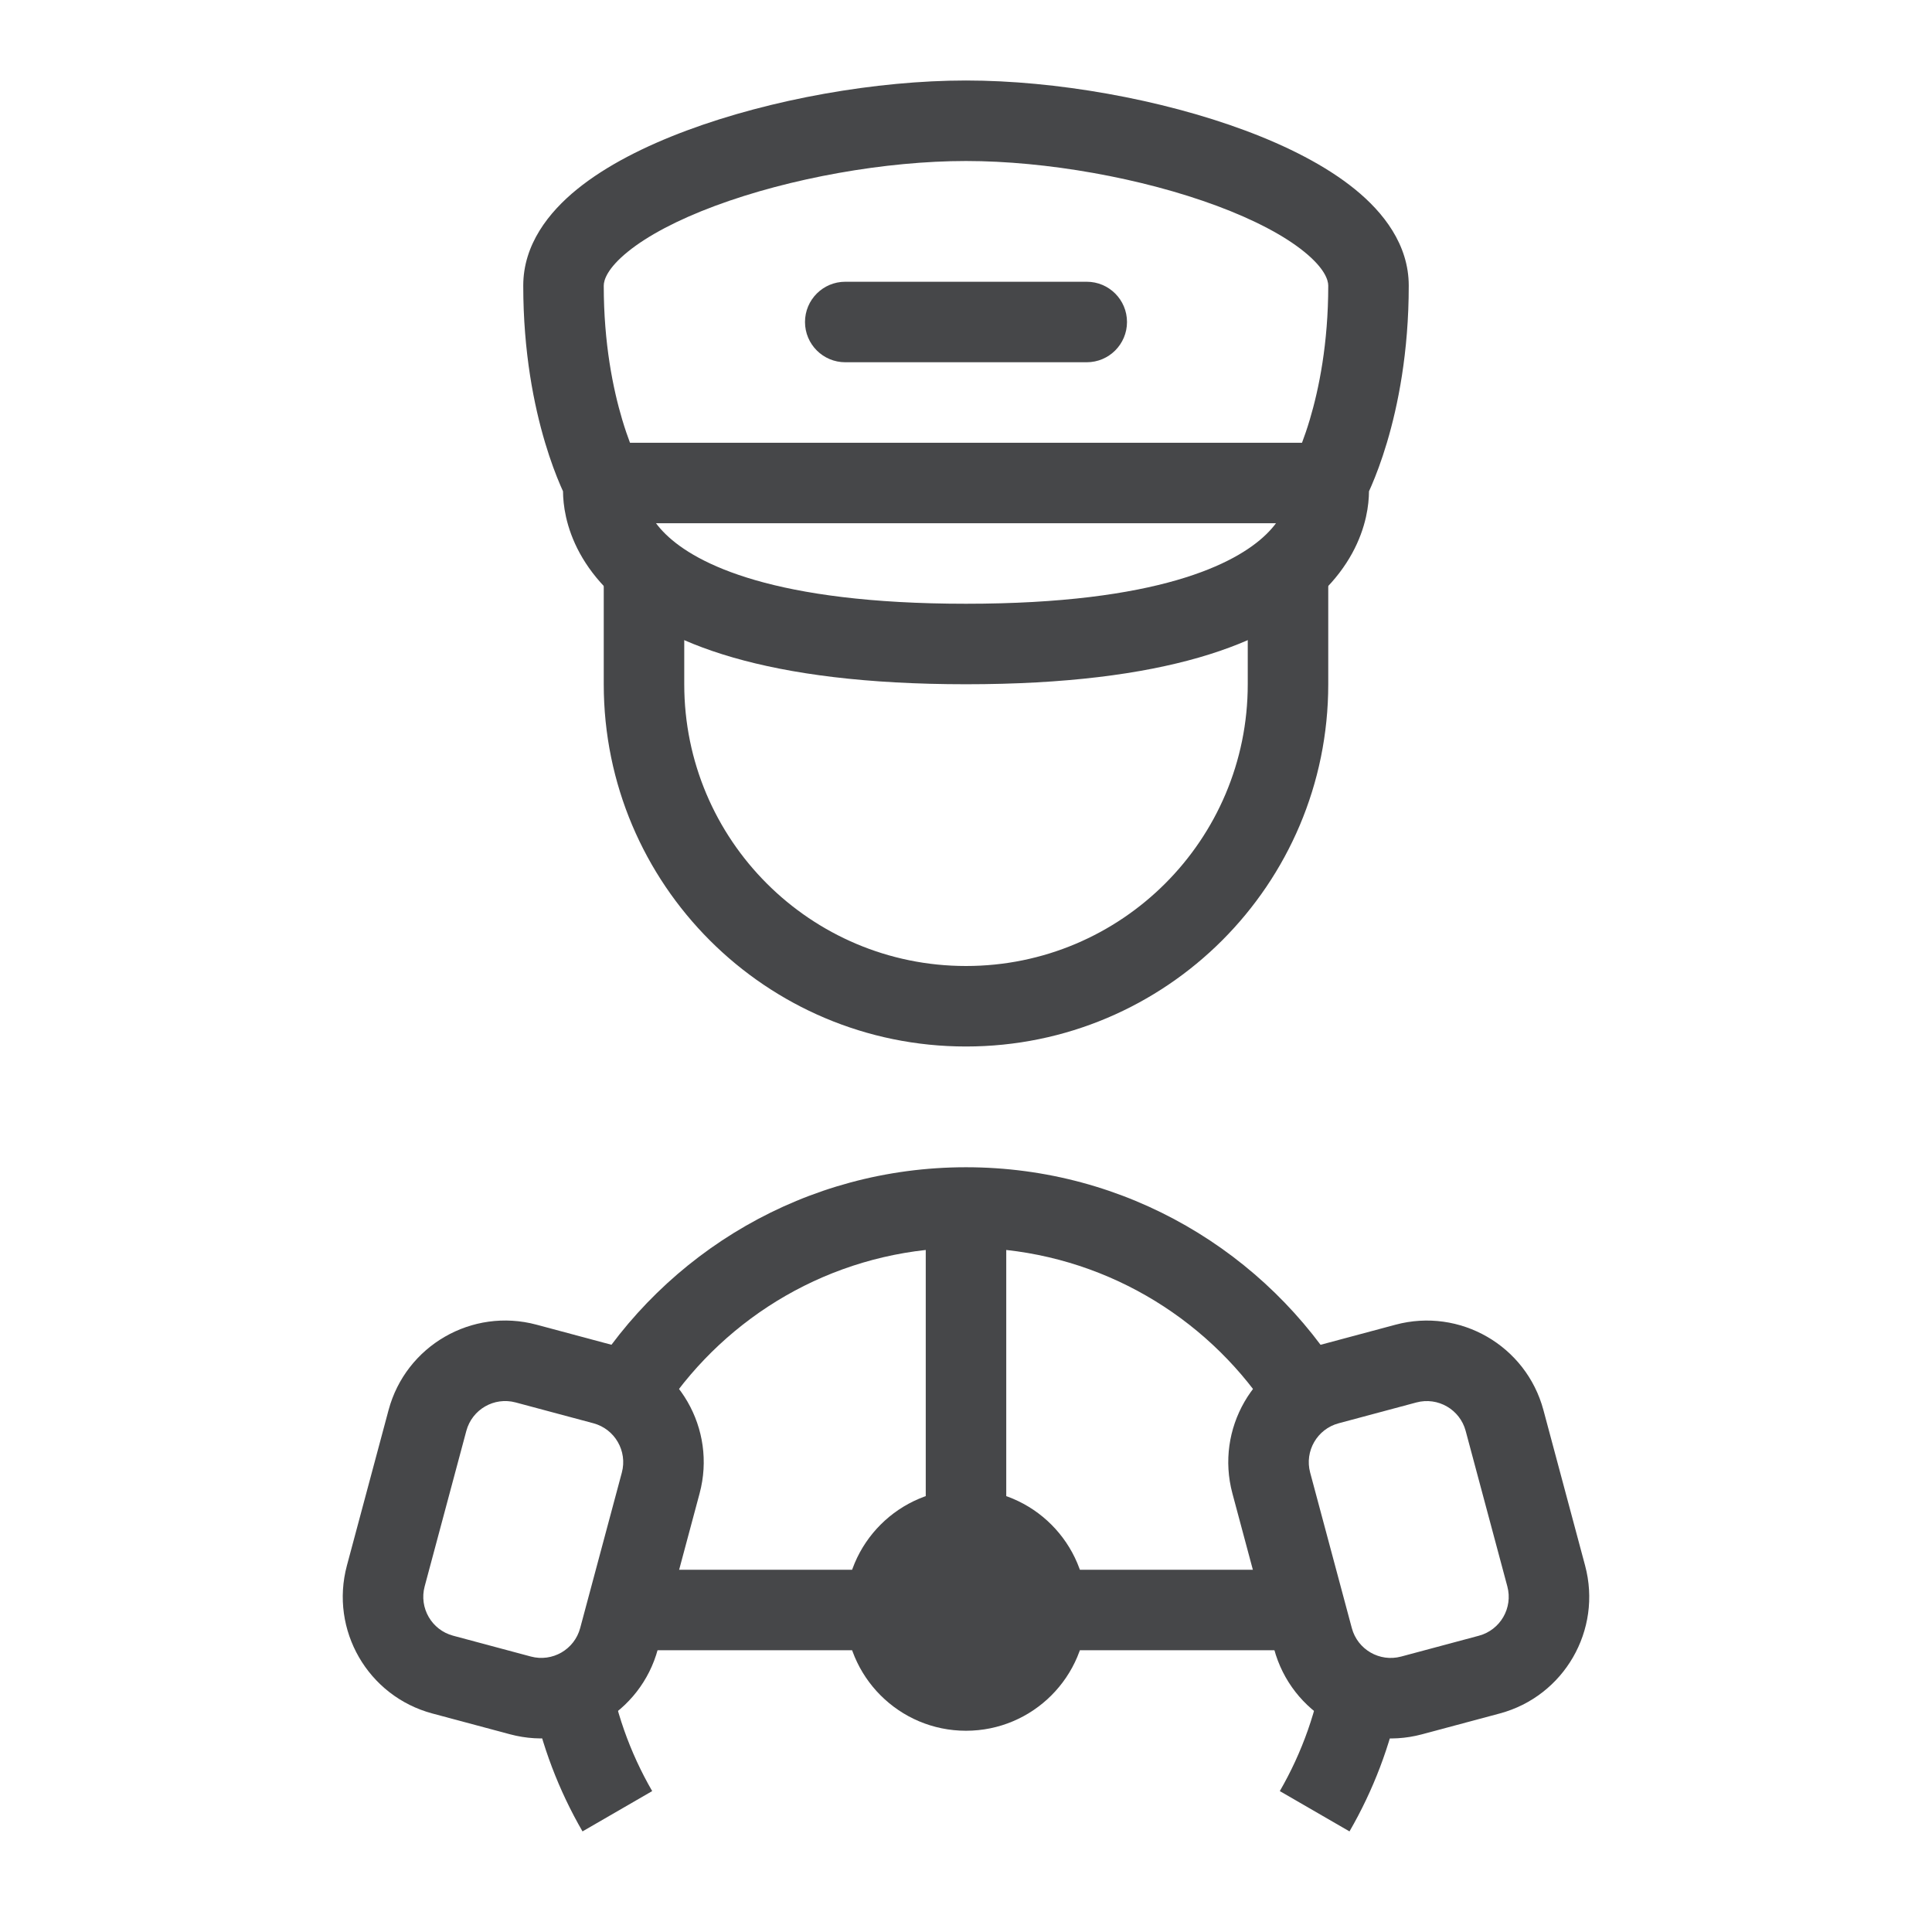
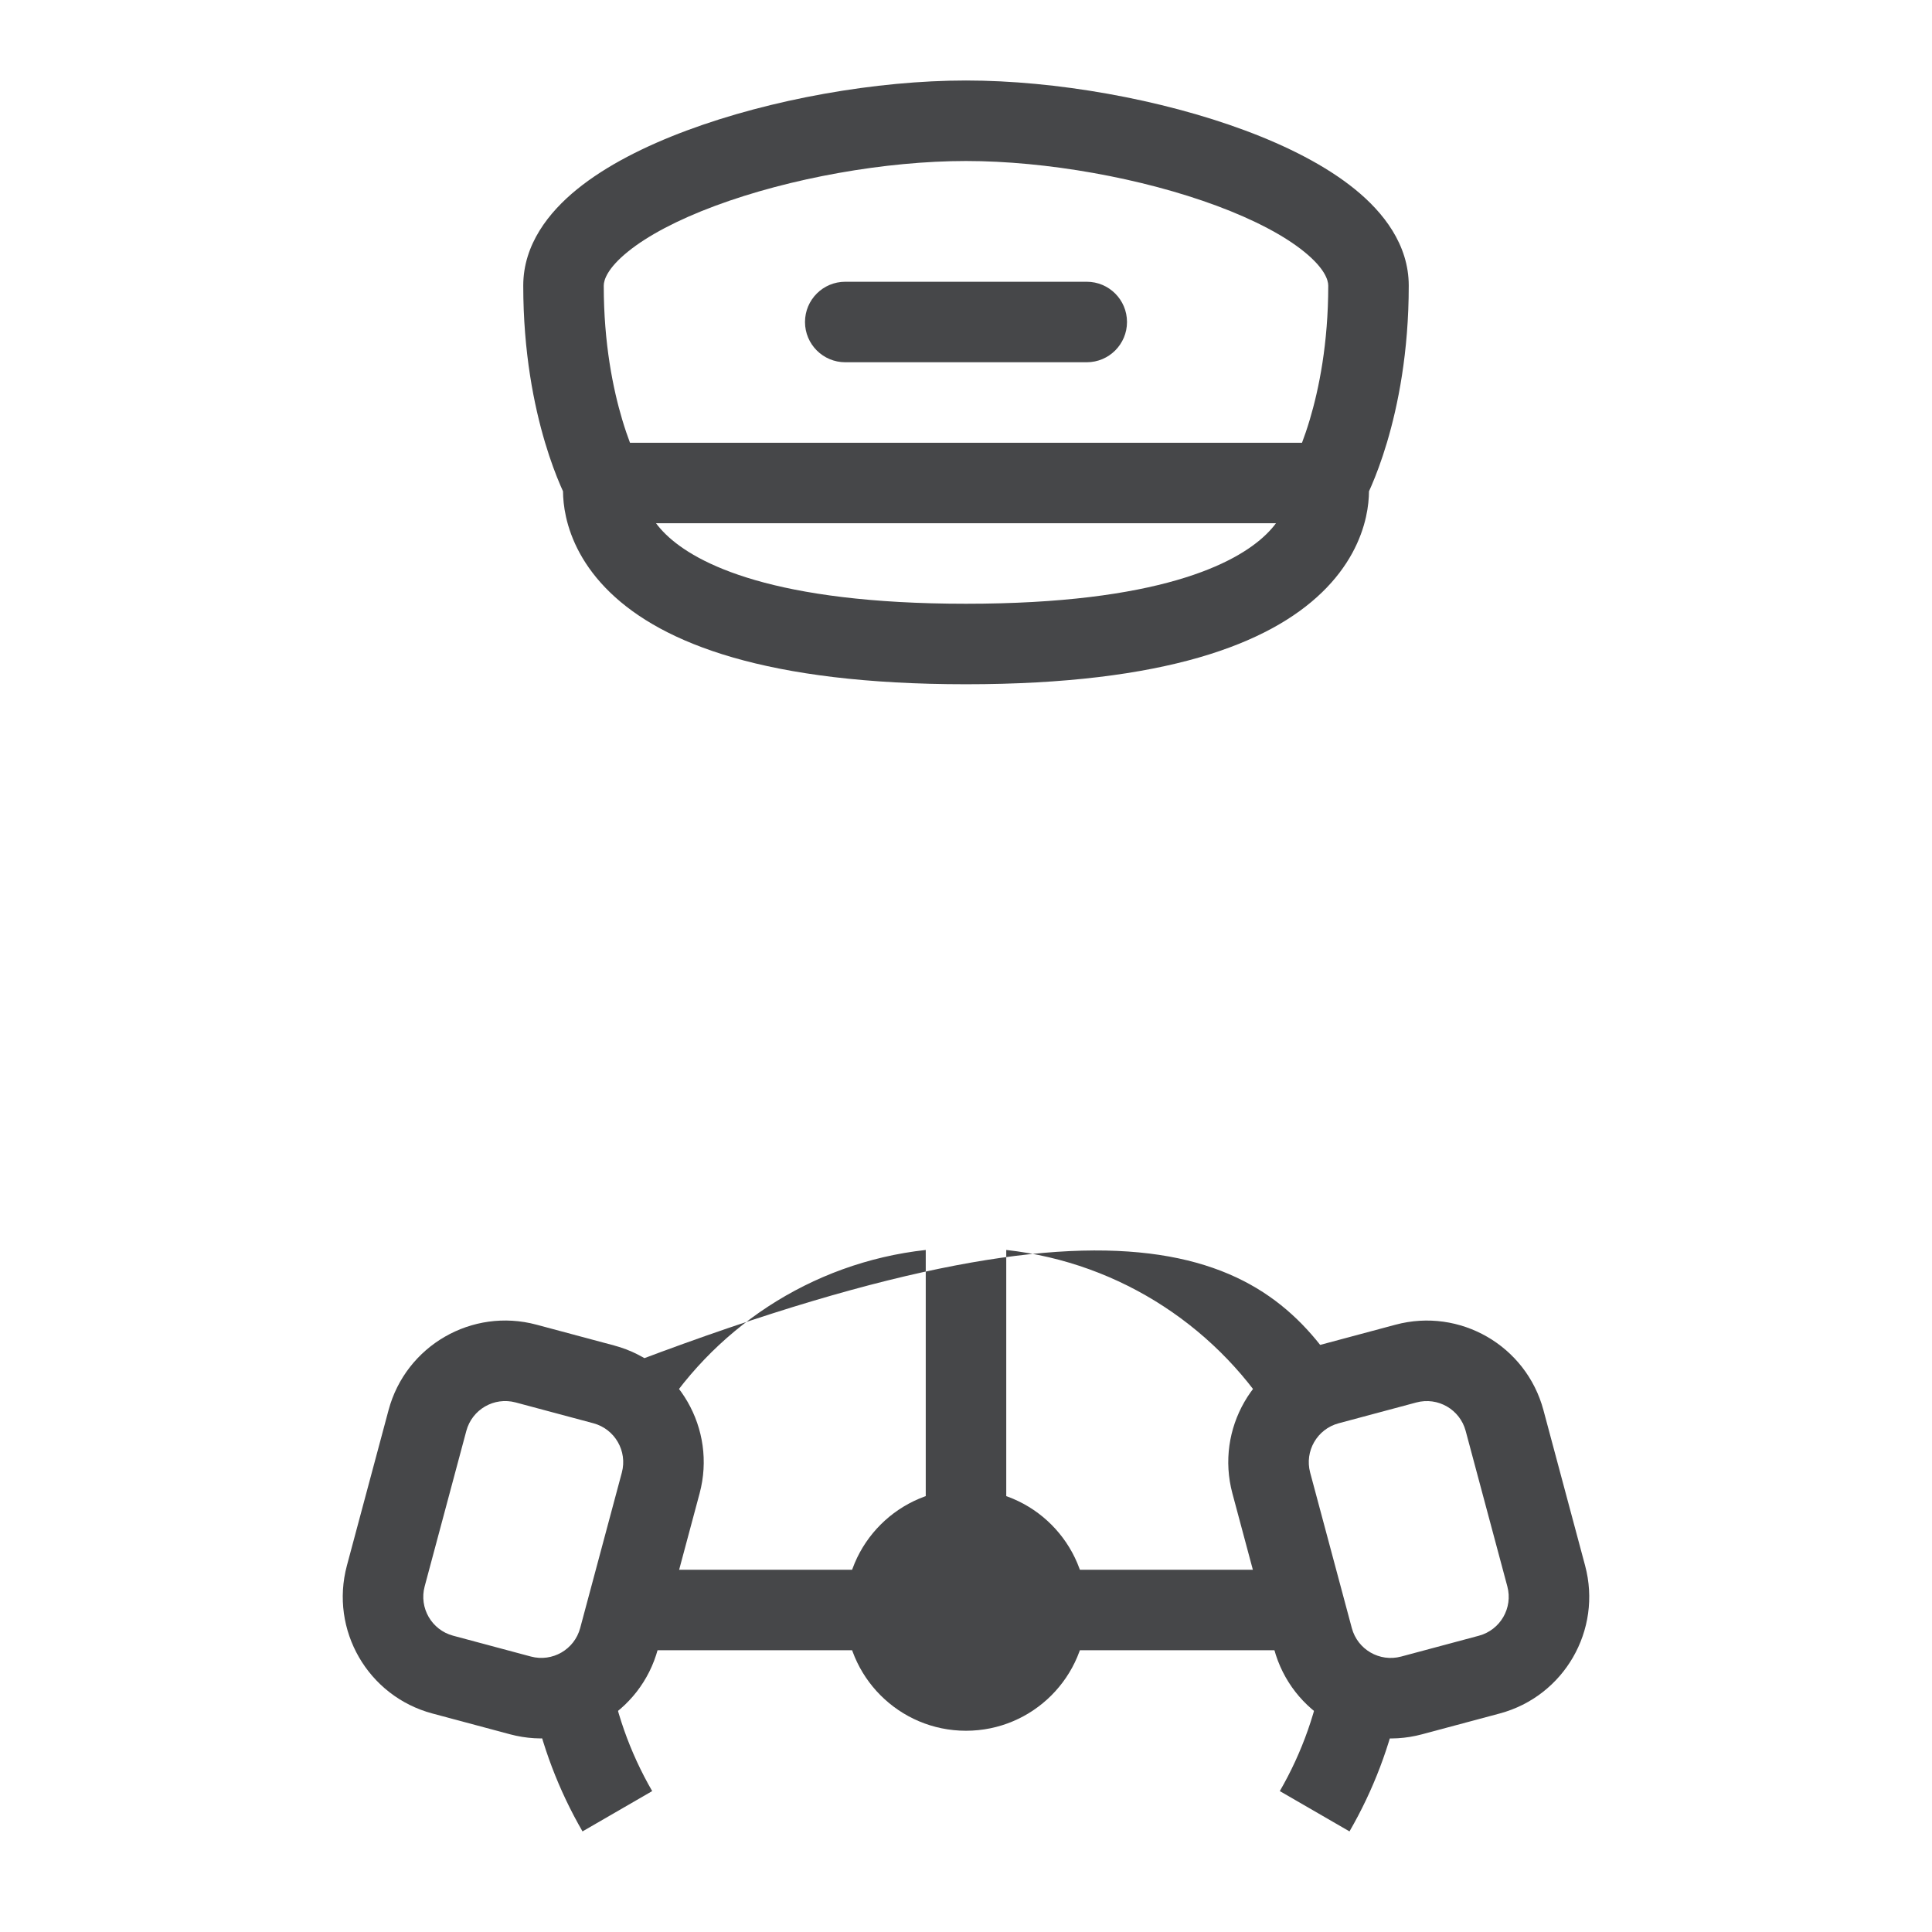
<svg xmlns="http://www.w3.org/2000/svg" width="800" height="800" viewBox="0 0 800 800" fill="none">
  <path d="M450 666.667C450 694.282 427.615 716.667 400 716.667C372.385 716.667 350 694.282 350 666.667C350 639.052 372.385 616.667 400 616.667C427.615 616.667 450 639.052 450 666.667Z" fill="#464749" />
  <path fill-rule="evenodd" clip-rule="evenodd" d="M510.312 618.395C503.165 591.722 518.993 564.305 545.667 557.158L577.865 548.53C604.538 541.383 631.955 557.213 639.102 583.887L656.357 648.282C663.503 674.955 647.673 702.372 621 709.518L588.803 718.145C562.13 725.293 534.713 709.463 527.567 682.79L510.312 618.395ZM554.293 589.355C545.403 591.738 540.127 600.877 542.508 609.768L559.763 674.163C562.147 683.053 571.285 688.33 580.177 685.948L612.373 677.32C621.265 674.938 626.542 665.8 624.158 656.908L606.903 592.513C604.522 583.622 595.383 578.345 586.492 580.728L554.293 589.355Z" fill="#464749" />
  <path fill-rule="evenodd" clip-rule="evenodd" d="M160.899 583.873C168.047 557.2 195.463 541.372 222.137 548.518L254.333 557.145C281.007 564.293 296.837 591.71 289.69 618.383L272.435 682.778C265.288 709.452 237.872 725.28 211.198 718.133L179 709.507C152.327 702.358 136.498 674.942 143.645 648.268L160.899 583.873ZM213.51 580.717C204.618 578.333 195.48 583.61 193.097 592.502L175.842 656.897C173.46 665.787 178.737 674.927 187.627 677.308L219.825 685.935C228.717 688.318 237.855 683.042 240.237 674.15L257.492 609.755C259.875 600.865 254.598 591.725 245.707 589.343L213.51 580.717Z" fill="#464749" />
-   <path fill-rule="evenodd" clip-rule="evenodd" d="M263.963 650H383.333V517.582C335.505 522.87 294.453 550.645 270.987 590.1C266.825 582.078 259.437 575.767 250.02 573.245L243.305 571.445C275.478 518.613 333.62 483.333 400 483.333C466.387 483.333 524.53 518.618 556.703 571.457L549.98 573.257C540.567 575.78 533.18 582.088 529.018 590.107C505.552 550.648 464.498 522.87 416.667 517.582V650H536.035L543.665 678.477C544.117 680.163 544.69 681.785 545.372 683.333H400H254.622C255.308 681.78 255.883 680.155 256.337 678.463L263.963 650ZM251.61 688.733C244.713 698.76 232.67 704.418 220.26 702.948C224.237 722.747 231.403 741.403 241.203 758.345L270.057 741.655C260.802 725.653 254.415 707.785 251.61 688.733ZM529.943 741.655C539.197 725.657 545.582 707.792 548.388 688.743C555.285 698.77 567.328 704.43 579.738 702.962C575.762 722.755 568.595 741.407 558.797 758.345L529.943 741.655Z" fill="#464749" />
-   <path fill-rule="evenodd" clip-rule="evenodd" d="M250 283.333V233.333H283.333V283.333C283.333 347.767 335.567 400 400 400C464.433 400 516.667 347.767 516.667 283.333V233.333H550V283.333C550 366.177 482.843 433.333 400 433.333C317.157 433.333 250 366.177 250 283.333Z" fill="#464749" />
+   <path fill-rule="evenodd" clip-rule="evenodd" d="M263.963 650H383.333V517.582C335.505 522.87 294.453 550.645 270.987 590.1C266.825 582.078 259.437 575.767 250.02 573.245L243.305 571.445C466.387 483.333 524.53 518.618 556.703 571.457L549.98 573.257C540.567 575.78 533.18 582.088 529.018 590.107C505.552 550.648 464.498 522.87 416.667 517.582V650H536.035L543.665 678.477C544.117 680.163 544.69 681.785 545.372 683.333H400H254.622C255.308 681.78 255.883 680.155 256.337 678.463L263.963 650ZM251.61 688.733C244.713 698.76 232.67 704.418 220.26 702.948C224.237 722.747 231.403 741.403 241.203 758.345L270.057 741.655C260.802 725.653 254.415 707.785 251.61 688.733ZM529.943 741.655C539.197 725.657 545.582 707.792 548.388 688.743C555.285 698.77 567.328 704.43 579.738 702.962C575.762 722.755 568.595 741.407 558.797 758.345L529.943 741.655Z" fill="#464749" />
  <path fill-rule="evenodd" clip-rule="evenodd" d="M259.982 104.225C251.507 111.099 250 115.941 250 118.28C250 142.279 253.873 161.102 257.638 173.733C258.76 177.492 259.87 180.702 260.865 183.333H539.135C540.13 180.702 541.242 177.493 542.362 173.735C546.127 161.105 550 142.282 550 118.28C550 115.941 548.493 111.099 540.018 104.225C531.83 97.584 519.435 91.025 503.898 85.244C472.915 73.716 433.218 66.667 400 66.667C366.782 66.667 327.085 73.716 296.102 85.244C280.565 91.025 268.17 97.584 259.982 104.225ZM528.358 216.667H271.642C272.758 218.167 274.123 219.738 275.792 221.352C288.368 233.513 320.473 250 400 250C479.527 250 511.632 233.513 524.208 221.352C525.877 219.738 527.242 218.167 528.358 216.667ZM233.13 203.432C232.807 202.725 232.458 201.94 232.088 201.08C230.29 196.903 227.978 190.917 225.695 183.255C221.127 167.93 216.667 145.893 216.667 118.28C216.667 101.264 227.202 87.893 238.985 78.336C251.057 68.545 267.14 60.454 284.478 54.003C319.243 41.069 362.88 33.333 400 33.333C437.12 33.333 480.757 41.069 515.522 54.003C532.86 60.454 548.943 68.545 561.015 78.336C572.798 87.893 583.333 101.264 583.333 118.28C583.333 145.895 578.873 167.933 574.305 183.258C572.022 190.918 569.71 196.905 567.912 201.082C567.542 201.942 567.193 202.725 566.87 203.432C566.848 206.26 566.557 209.887 565.625 214.052C563.568 223.253 558.502 234.56 547.38 245.315C525.485 266.487 482.592 283.333 400 283.333C317.408 283.333 274.515 266.487 252.62 245.315C241.498 234.56 236.432 223.253 234.375 214.052C233.443 209.887 233.152 206.26 233.13 203.432Z" fill="#464749" />
  <path d="M333.333 133.333C333.333 124.129 340.795 116.667 350 116.667H450C459.205 116.667 466.667 124.129 466.667 133.333C466.667 142.538 459.205 150 450 150H350C340.795 150 333.333 142.538 333.333 133.333Z" fill="#464749" />
</svg>